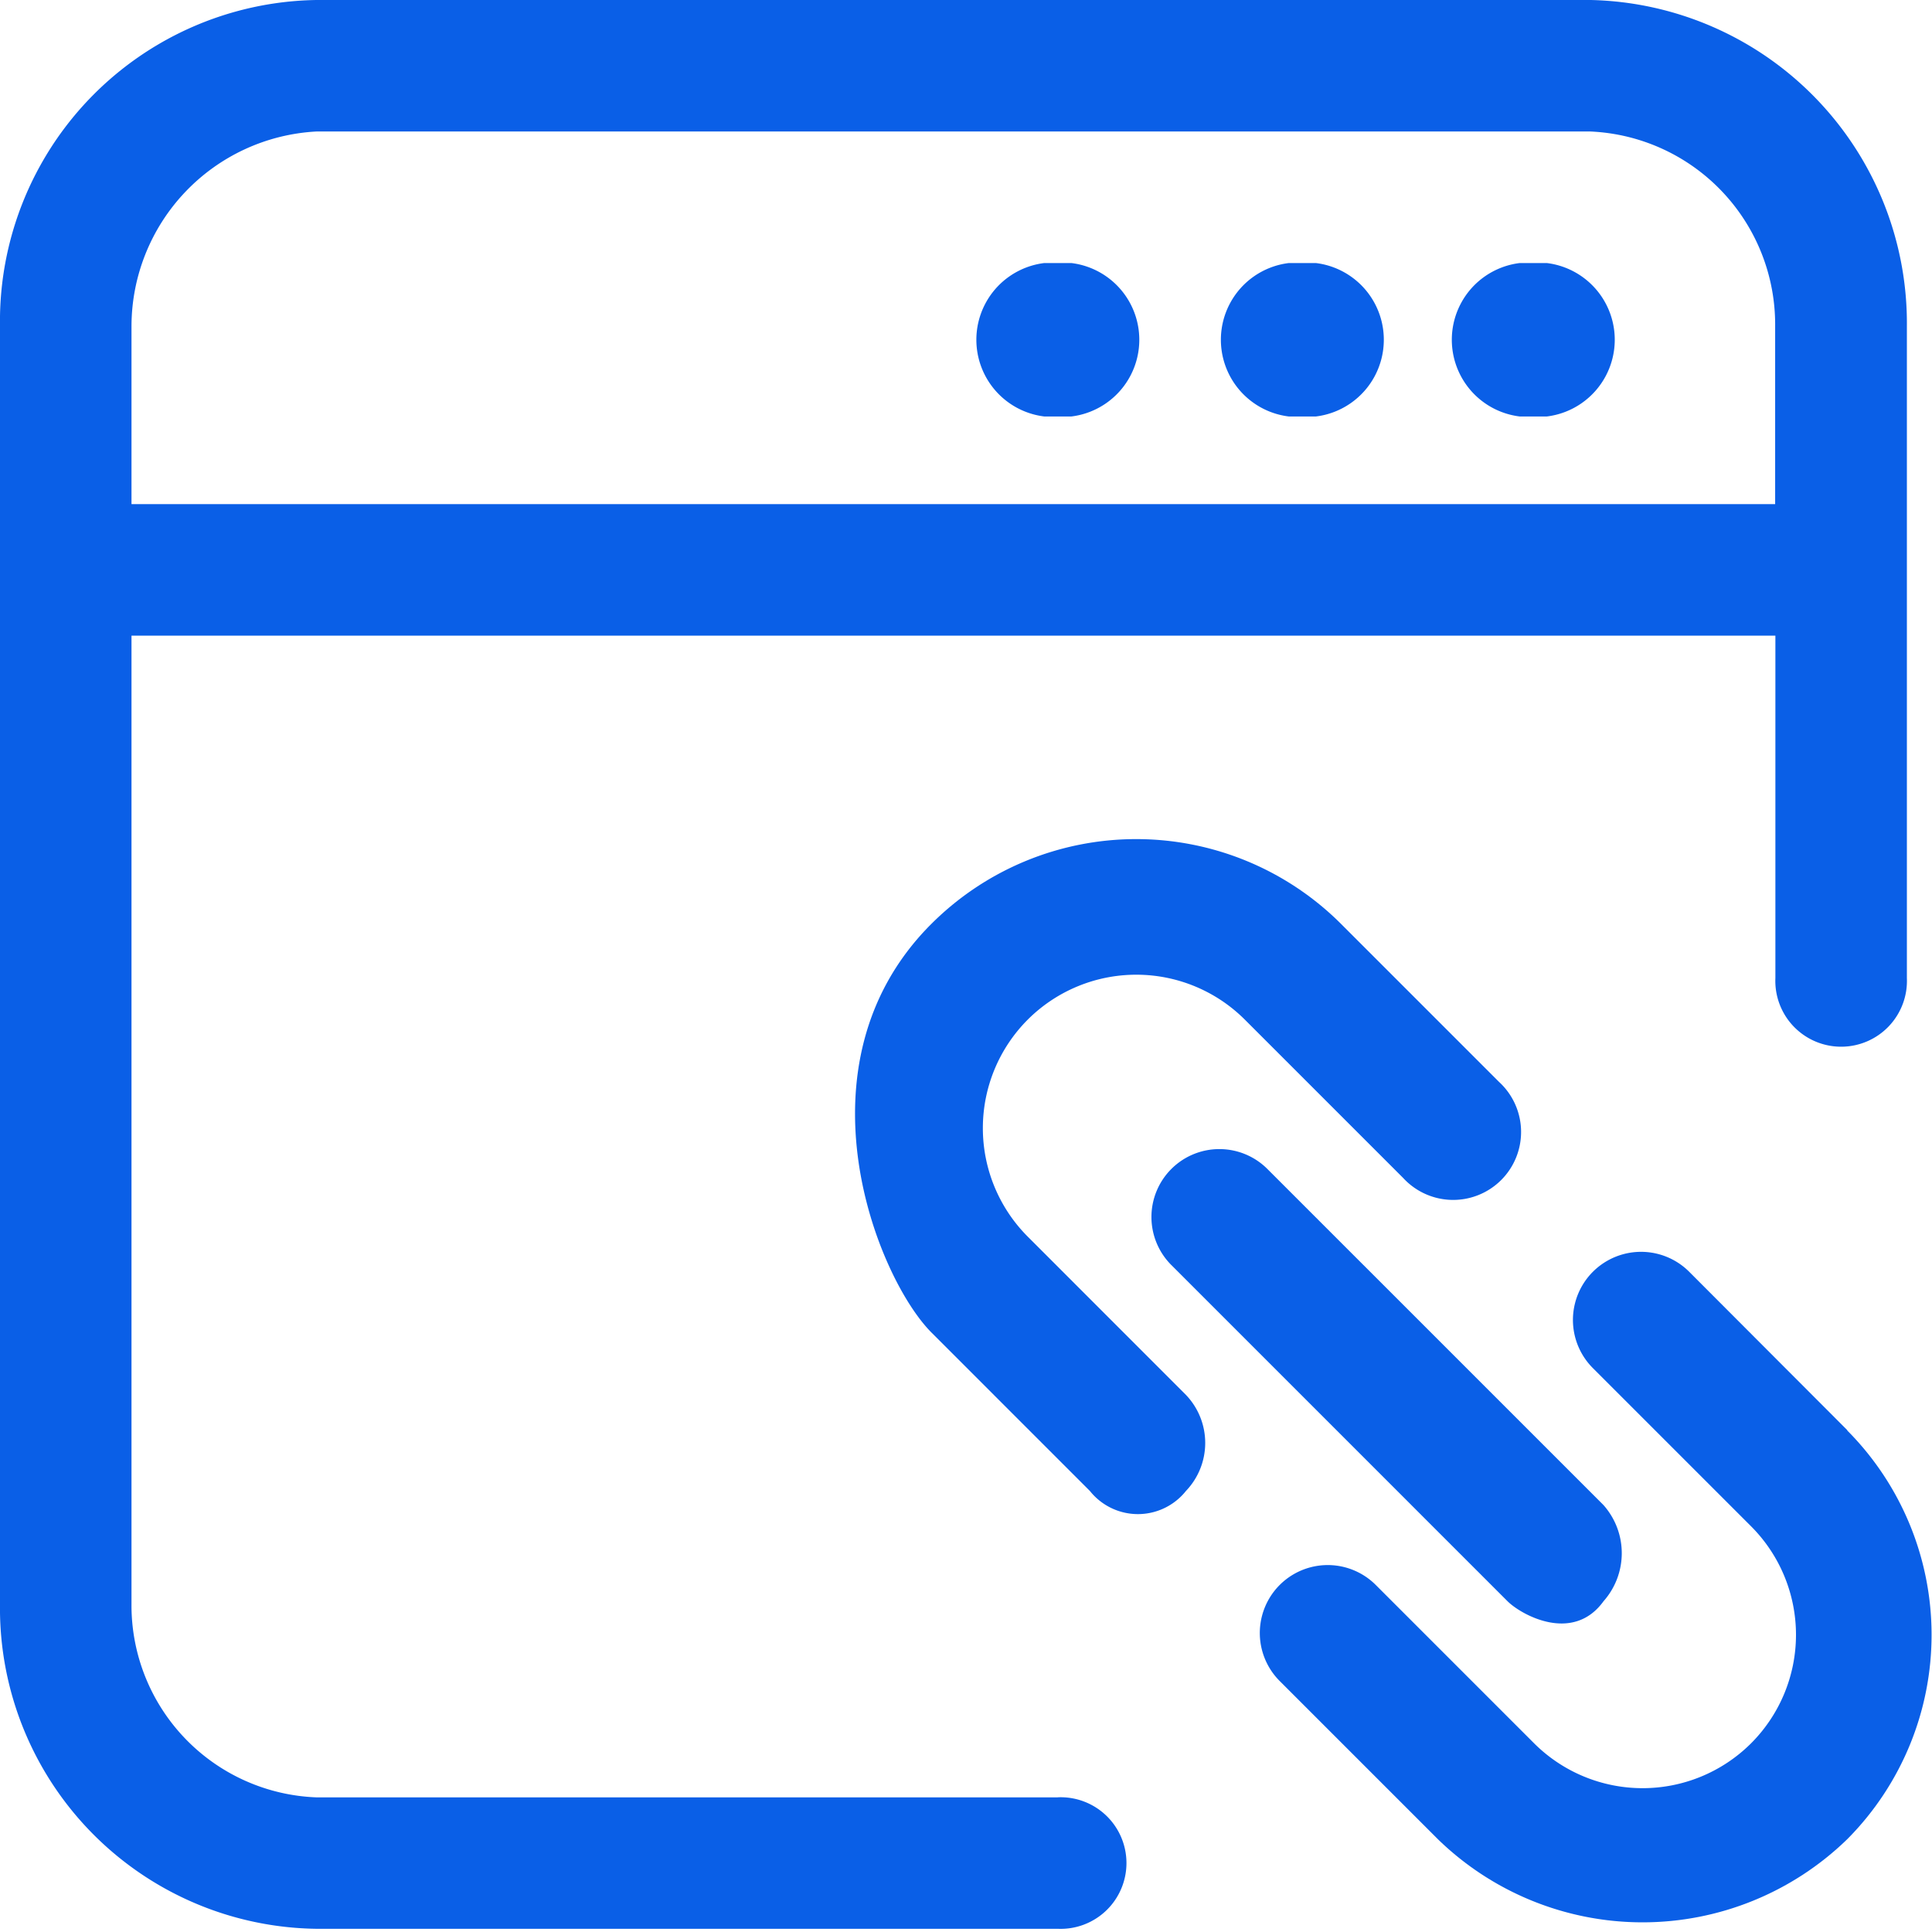
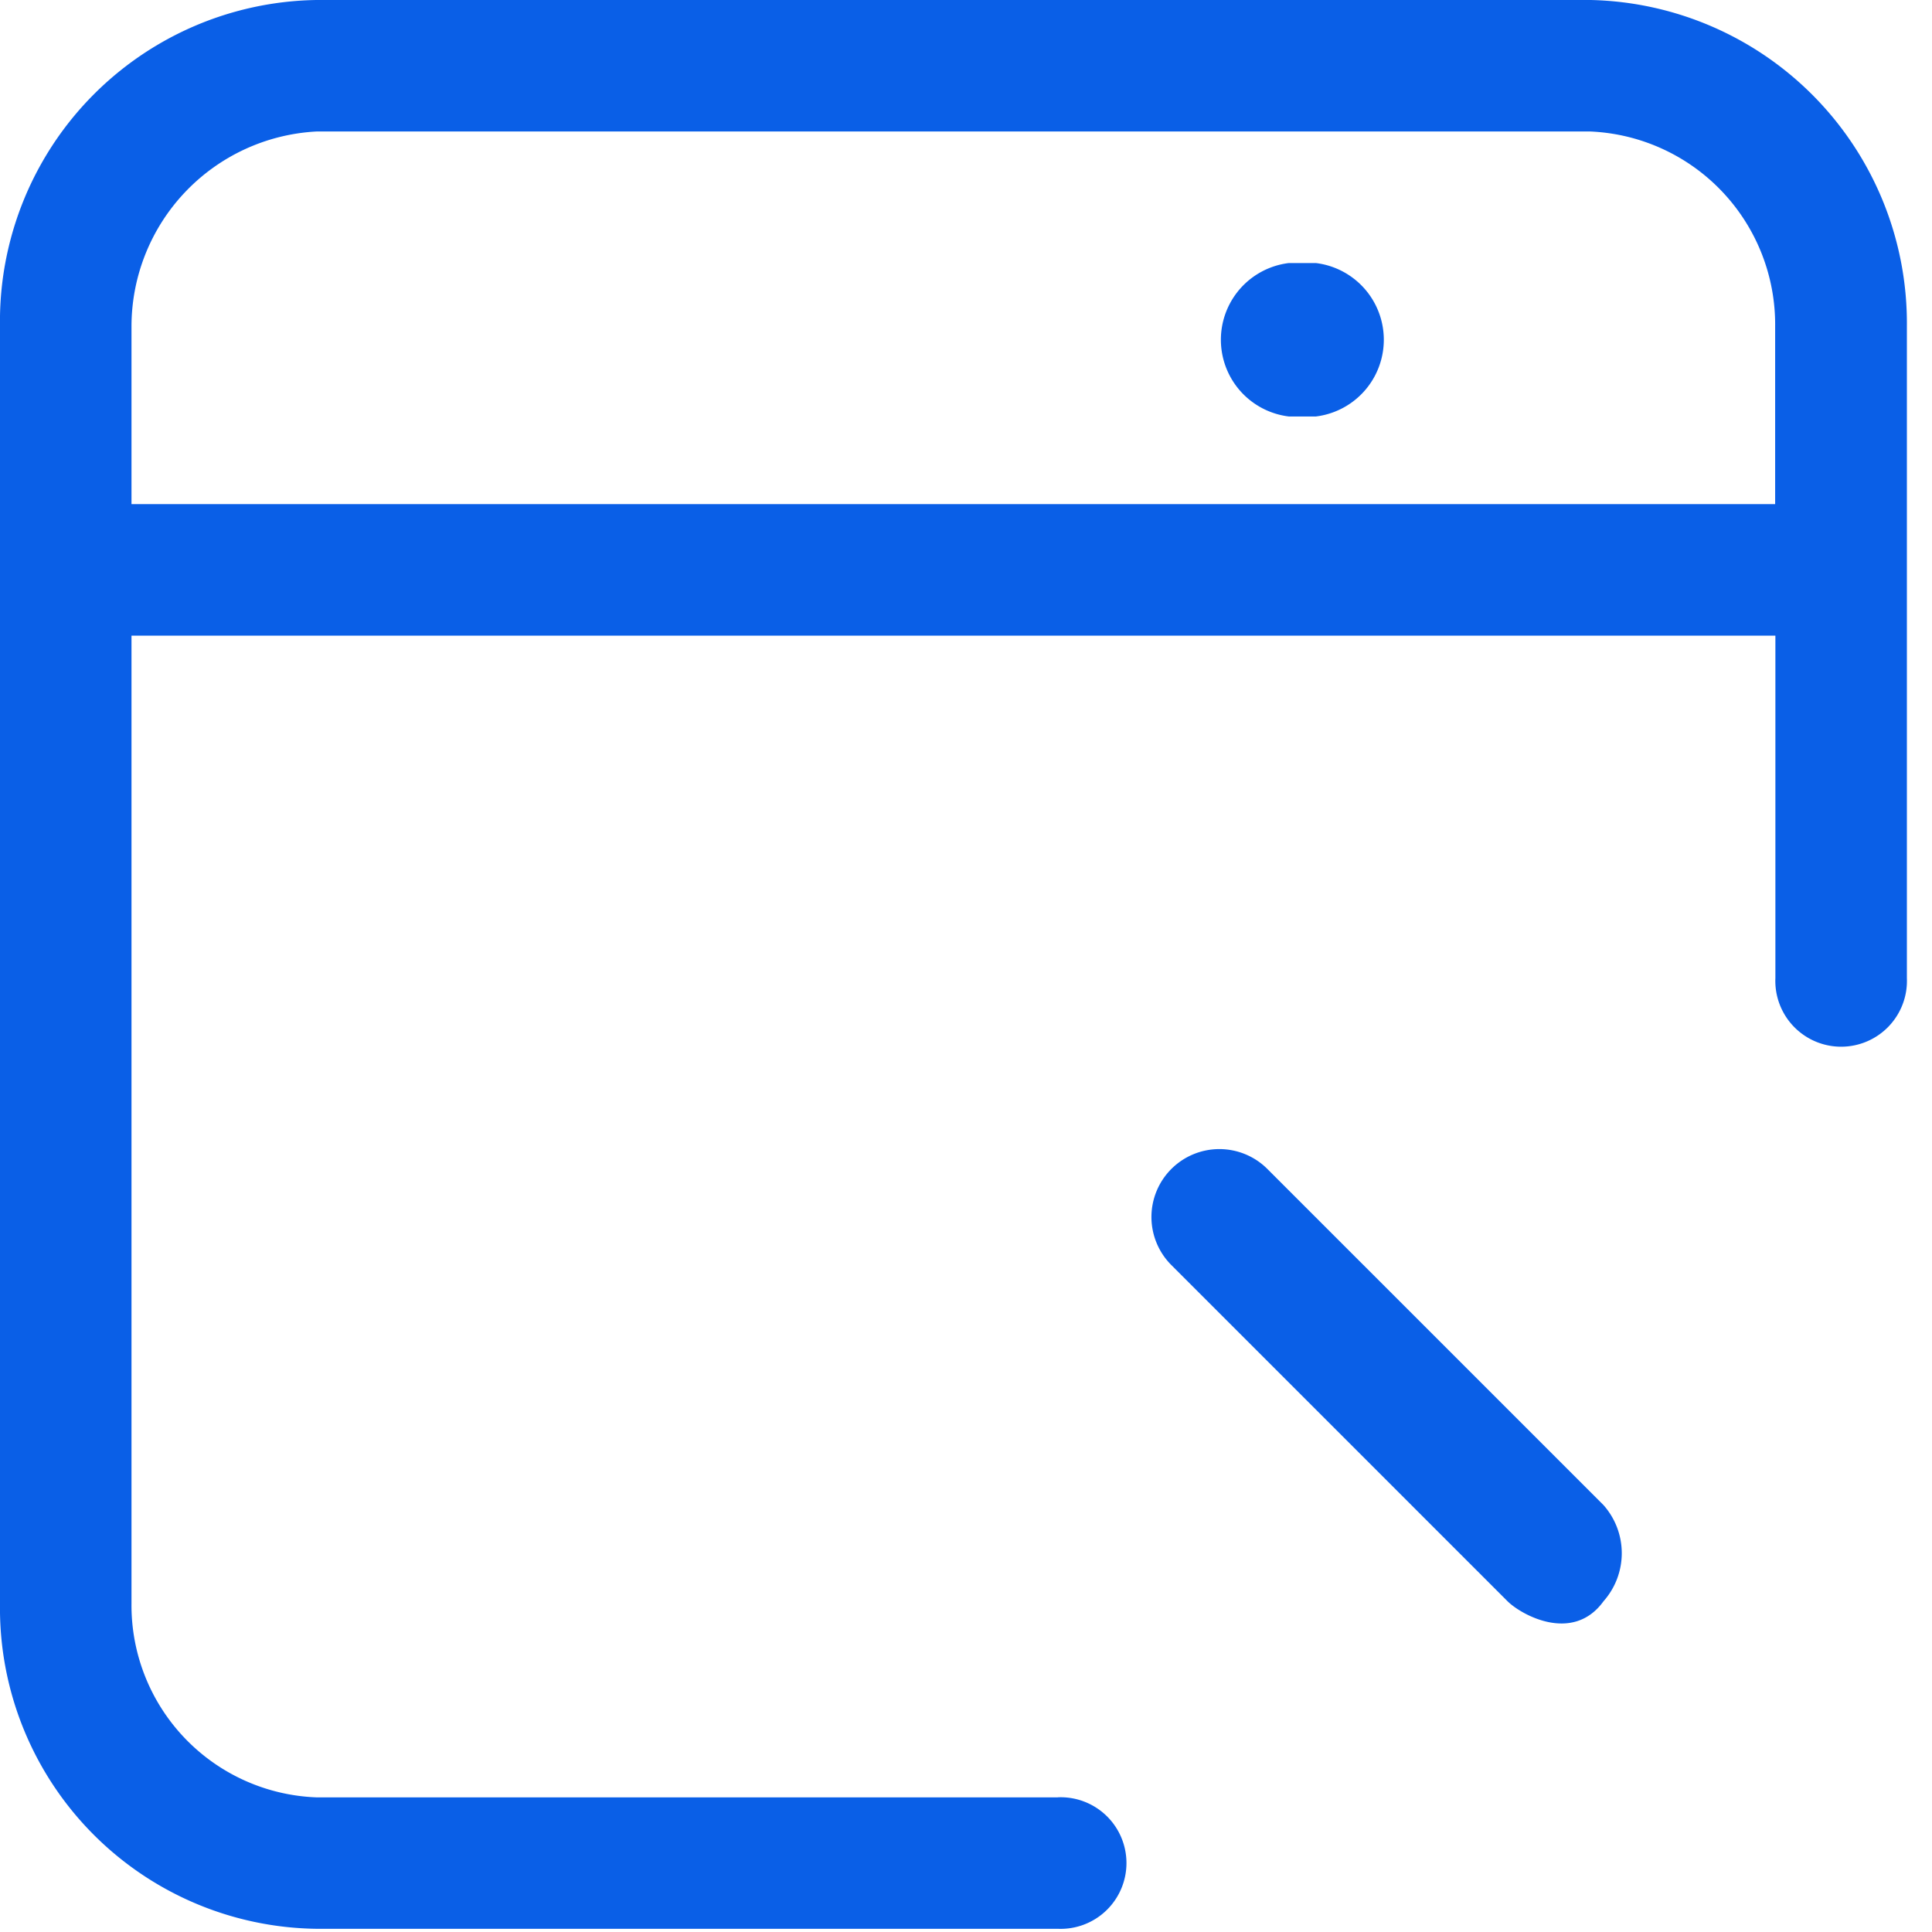
<svg xmlns="http://www.w3.org/2000/svg" width="32" height="32" viewBox="0 0 32 32">
  <g id="Group_125595" data-name="Group 125595" transform="translate(-101 -2443.956)">
    <rect id="Rectangle_35178" data-name="Rectangle 35178" width="16" height="16.026" rx="8" transform="translate(101 2459.929)" fill="#bcd5fd" opacity="0" />
    <g id="Layer_4" transform="translate(101 2443.956)">
      <g id="Group_125596" data-name="Group 125596" transform="translate(0 0)">
        <path id="Path_269233" data-name="Path 269233" d="M21.521,33.77H9.242a3.183,3.183,0,0,1-3.064-3.206V14.528H33.406V20.2a1.09,1.09,0,1,0,2.178,0V9.407A5.356,5.356,0,0,0,30.346,4H9.242A5.323,5.323,0,0,0,4,9.407V30.563a5.311,5.311,0,0,0,5.242,5.384H21.521a1.09,1.09,0,1,0,0-2.178ZM6.178,9.407A3.235,3.235,0,0,1,9.242,6.178h21.1a3.2,3.2,0,0,1,3.06,3.229V12.35H6.178Z" transform="translate(-4 -4)" fill="#0a5fe7" />
-         <path id="Path_269234" data-name="Path 269234" d="M71.809,16h-.45a1.28,1.28,0,0,0,0,2.541h.45a1.28,1.28,0,0,0,0-2.541Z" transform="translate(-46.188 -11.643)" fill="#0a5fe7" />
        <path id="Path_269235" data-name="Path 269235" d="M61.273,16h-.45a1.28,1.28,0,0,0,0,2.541h.45a1.28,1.28,0,0,0,0-2.541Z" transform="translate(-39.477 -11.643)" fill="#0a5fe7" />
-         <path id="Path_269236" data-name="Path 269236" d="M50.119,16h-.45a1.28,1.28,0,0,0,0,2.541h.45a1.28,1.28,0,0,0,0-2.541Z" transform="translate(-32.373 -11.643)" fill="#0a5fe7" />
-         <path id="Path_269237" data-name="Path 269237" d="M45.87,48.862a2.544,2.544,0,0,1,0-3.593l.016-.016a2.544,2.544,0,0,1,3.579.014l2.623,2.623A1.125,1.125,0,1,0,53.677,46.3l-2.623-2.623a4.8,4.8,0,0,0-6.774,0l-.034.034c-2.284,2.322-.872,5.837.032,6.742L46.9,53.075a1.017,1.017,0,0,0,1.591,0,1.151,1.151,0,0,0,0-1.591Z" transform="translate(-28.848 -28.38)" fill="#0a5fe7" />
-         <path id="Path_269238" data-name="Path 269238" d="M71.218,64.074,68.6,61.451A1.125,1.125,0,0,0,67,63.042l2.623,2.623a2.543,2.543,0,0,1,0,3.593l-.01.01a2.544,2.544,0,0,1-3.584-.009l-2.623-2.623a1.125,1.125,0,0,0-1.591,1.591l2.623,2.623a4.862,4.862,0,0,0,6.774,0l.017-.017a4.8,4.8,0,0,0-.016-6.758Z" transform="translate(-40.619 -40.384)" fill="#0a5fe7" />
        <path id="Path_269239" data-name="Path 269239" d="M56.861,56.755a1.125,1.125,0,0,0,0,1.591l5.568,5.568c.22.22,1.08.707,1.591,0a1.2,1.2,0,0,0,0-1.591l-5.568-5.568A1.125,1.125,0,0,0,56.861,56.755Z" transform="translate(-37.46 -37.393)" fill="#0a5fe7" />
      </g>
    </g>
  </g>
</svg>